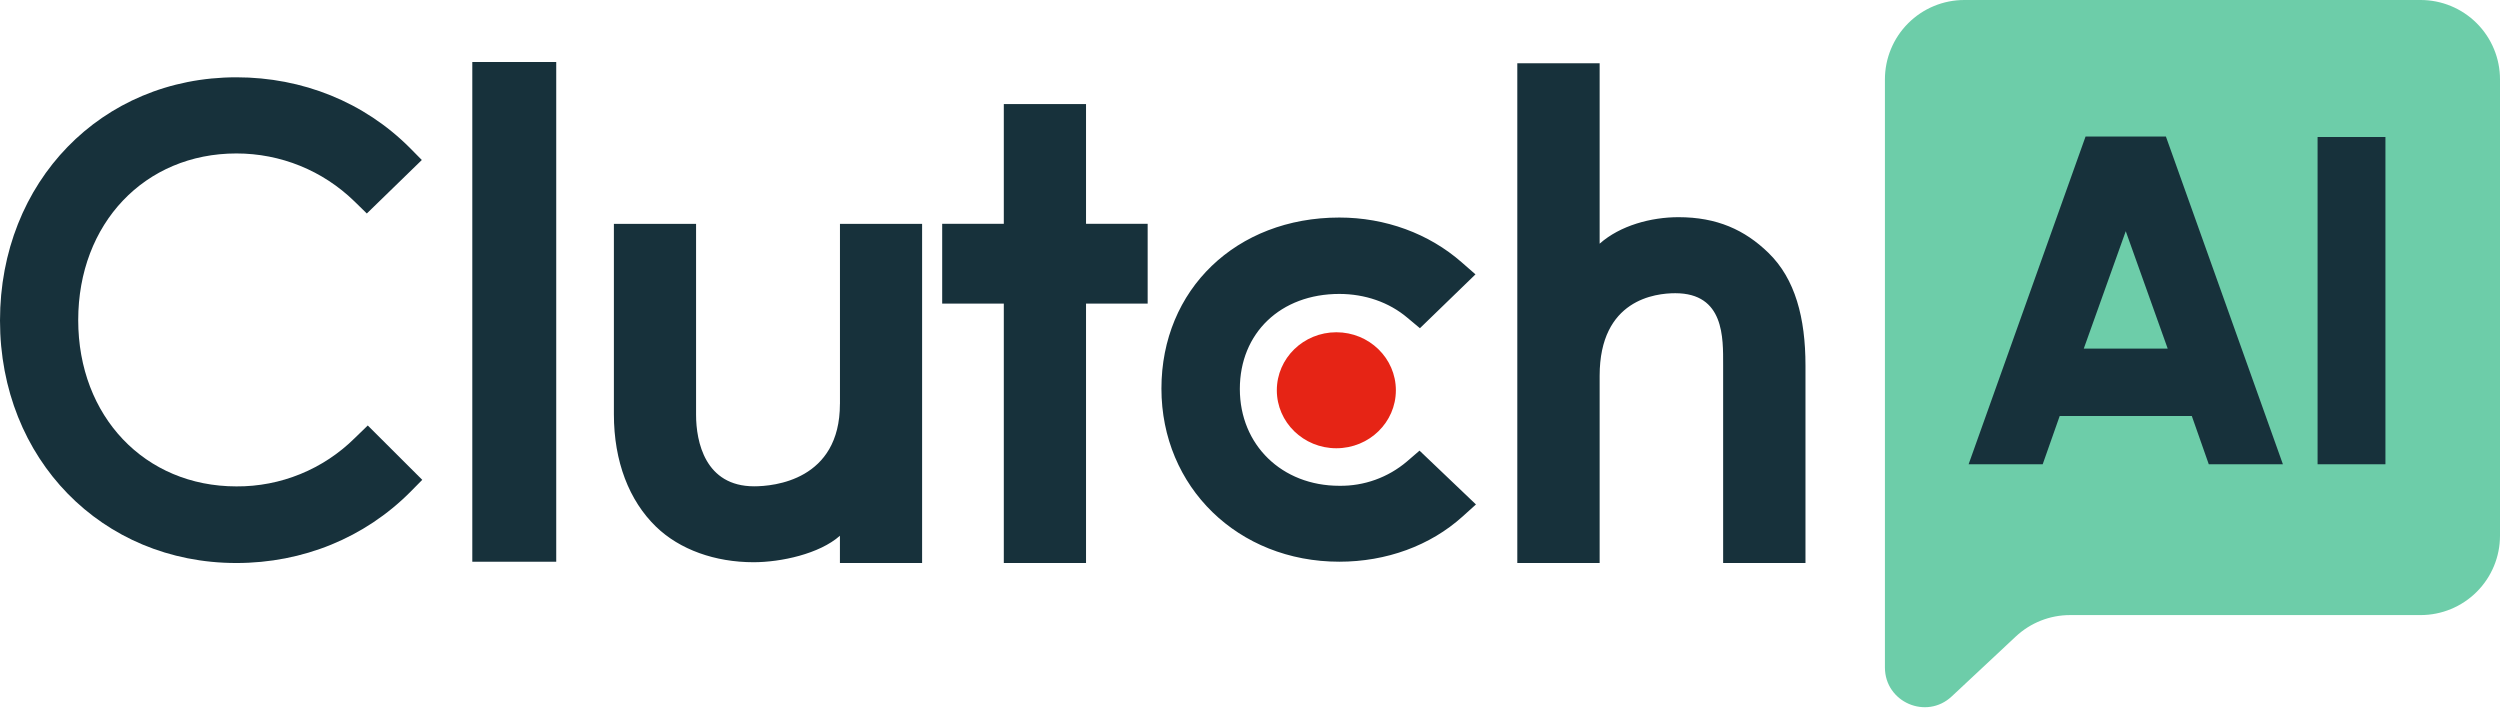
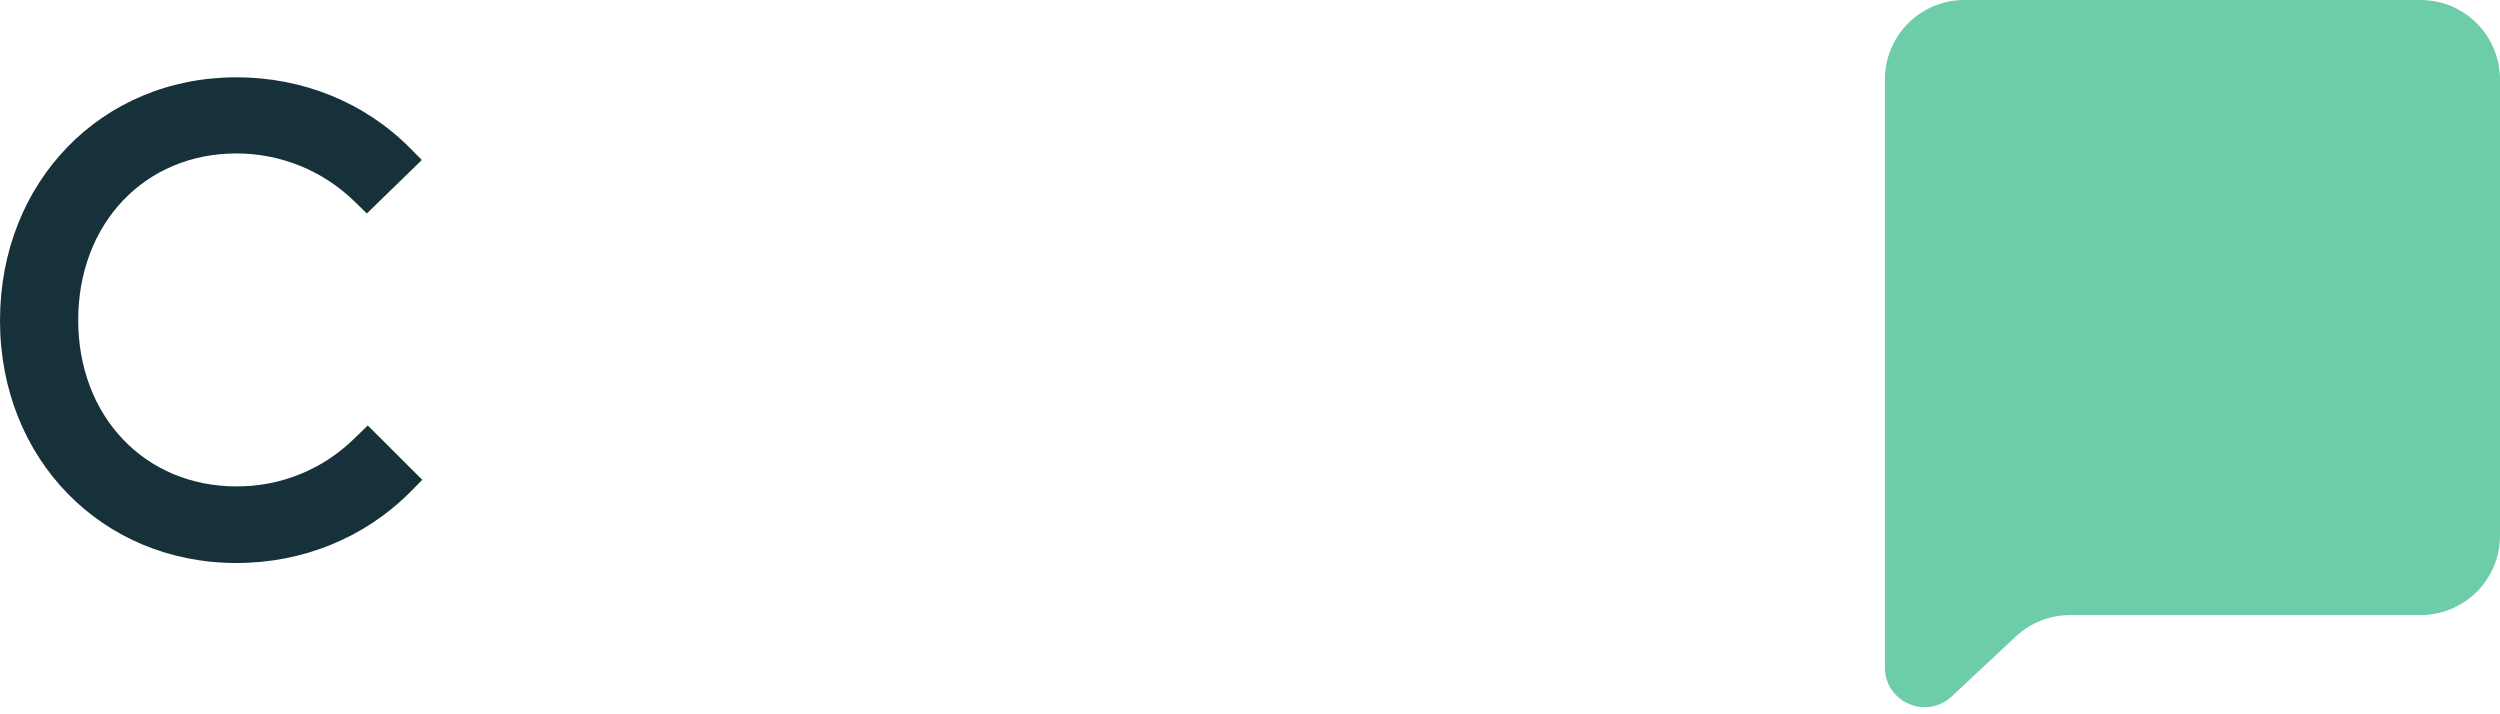
<svg xmlns="http://www.w3.org/2000/svg" width="63" height="18" viewBox="0 0 63 18" fill="none">
  <path d="M47.5 2C47.5 1.47 47.711 0.961 48.086 0.586C48.461 0.211 48.97 0 49.5 0L61 0C61.53 0 62.039 0.211 62.414 0.586C62.789 0.961 63 1.47 63 2V13.5C63 14.03 62.789 14.539 62.414 14.914C62.039 15.289 61.53 15.5 61 15.5H52.165C51.657 15.5 51.169 15.693 50.798 16.04L49.183 17.55C48.544 18.148 47.5 17.695 47.5 16.82V2Z" fill="#6DCDA9" />
-   <path d="M55.661 11.699L55.234 10.484H51.904L51.476 11.699H49.609L52.556 3.441H54.581L57.529 11.699H55.661ZM52.511 8.785H54.626L53.569 5.826L52.511 8.785ZM58.403 3.453H60.113V11.699H58.403V3.453Z" fill="#17313B" />
-   <path fill-rule="evenodd" clip-rule="evenodd" d="M11.902 14.155H14.017V1.563H11.902V14.155ZM21.166 10.18C21.166 12.103 19.5 12.255 19.005 12.255C17.767 12.255 17.541 11.13 17.541 10.452V5.642H15.47V10.442C15.47 11.632 15.855 12.616 16.531 13.272C17.128 13.851 18.021 14.168 18.99 14.168C19.676 14.168 20.648 13.96 21.166 13.501V14.188H23.237V5.642H21.167V10.179L21.166 10.18ZM27.368 2.623H25.296V5.64H23.743V7.65H25.296V14.187H27.368V7.651H28.921V5.64H27.368V2.623ZM35.455 11.629C34.98 12.033 34.375 12.251 33.751 12.242C32.305 12.242 31.244 11.213 31.244 9.802C31.244 8.392 32.272 7.407 33.751 7.407C34.394 7.407 35.004 7.615 35.467 8.008L35.782 8.271L37.182 6.914L36.832 6.608C36.008 5.886 34.913 5.482 33.751 5.482C31.154 5.482 29.268 7.297 29.268 9.792C29.268 12.274 31.199 14.155 33.751 14.155C34.936 14.155 36.042 13.751 36.855 13.018L37.194 12.712L35.772 11.356L35.455 11.629ZM44.564 6.371C43.967 5.791 43.266 5.473 42.297 5.473C41.609 5.473 40.829 5.681 40.311 6.141V1.595H38.236V14.187H40.311V9.47C40.311 7.543 41.721 7.389 42.217 7.389C43.457 7.389 43.423 8.518 43.423 9.196V14.188H45.498V9.208C45.498 8.014 45.241 7.028 44.564 6.371Z" fill="#17313B" />
-   <path fill-rule="evenodd" clip-rule="evenodd" d="M33.676 8.373C34.504 8.373 35.176 9.027 35.176 9.835C35.176 10.643 34.504 11.296 33.676 11.296C32.848 11.296 32.176 10.642 32.176 9.835C32.176 9.027 32.848 8.373 33.676 8.373Z" fill="#E62415" />
  <path fill-rule="evenodd" clip-rule="evenodd" d="M8.94 11.04C8.547 11.429 8.082 11.737 7.57 11.946C7.058 12.155 6.51 12.261 5.957 12.257C3.648 12.257 1.971 10.491 1.971 8.067C1.971 5.633 3.648 3.867 5.957 3.867C7.071 3.867 8.13 4.295 8.93 5.073L9.244 5.38L10.63 4.032L10.326 3.724C9.176 2.573 7.623 1.948 5.957 1.948C2.557 1.948 0 4.58 0 8.078C0 11.566 2.567 14.188 5.957 14.188C7.635 14.188 9.189 13.551 10.337 12.4L10.641 12.092L9.268 10.722L8.94 11.04Z" fill="#17313B" />
</svg>